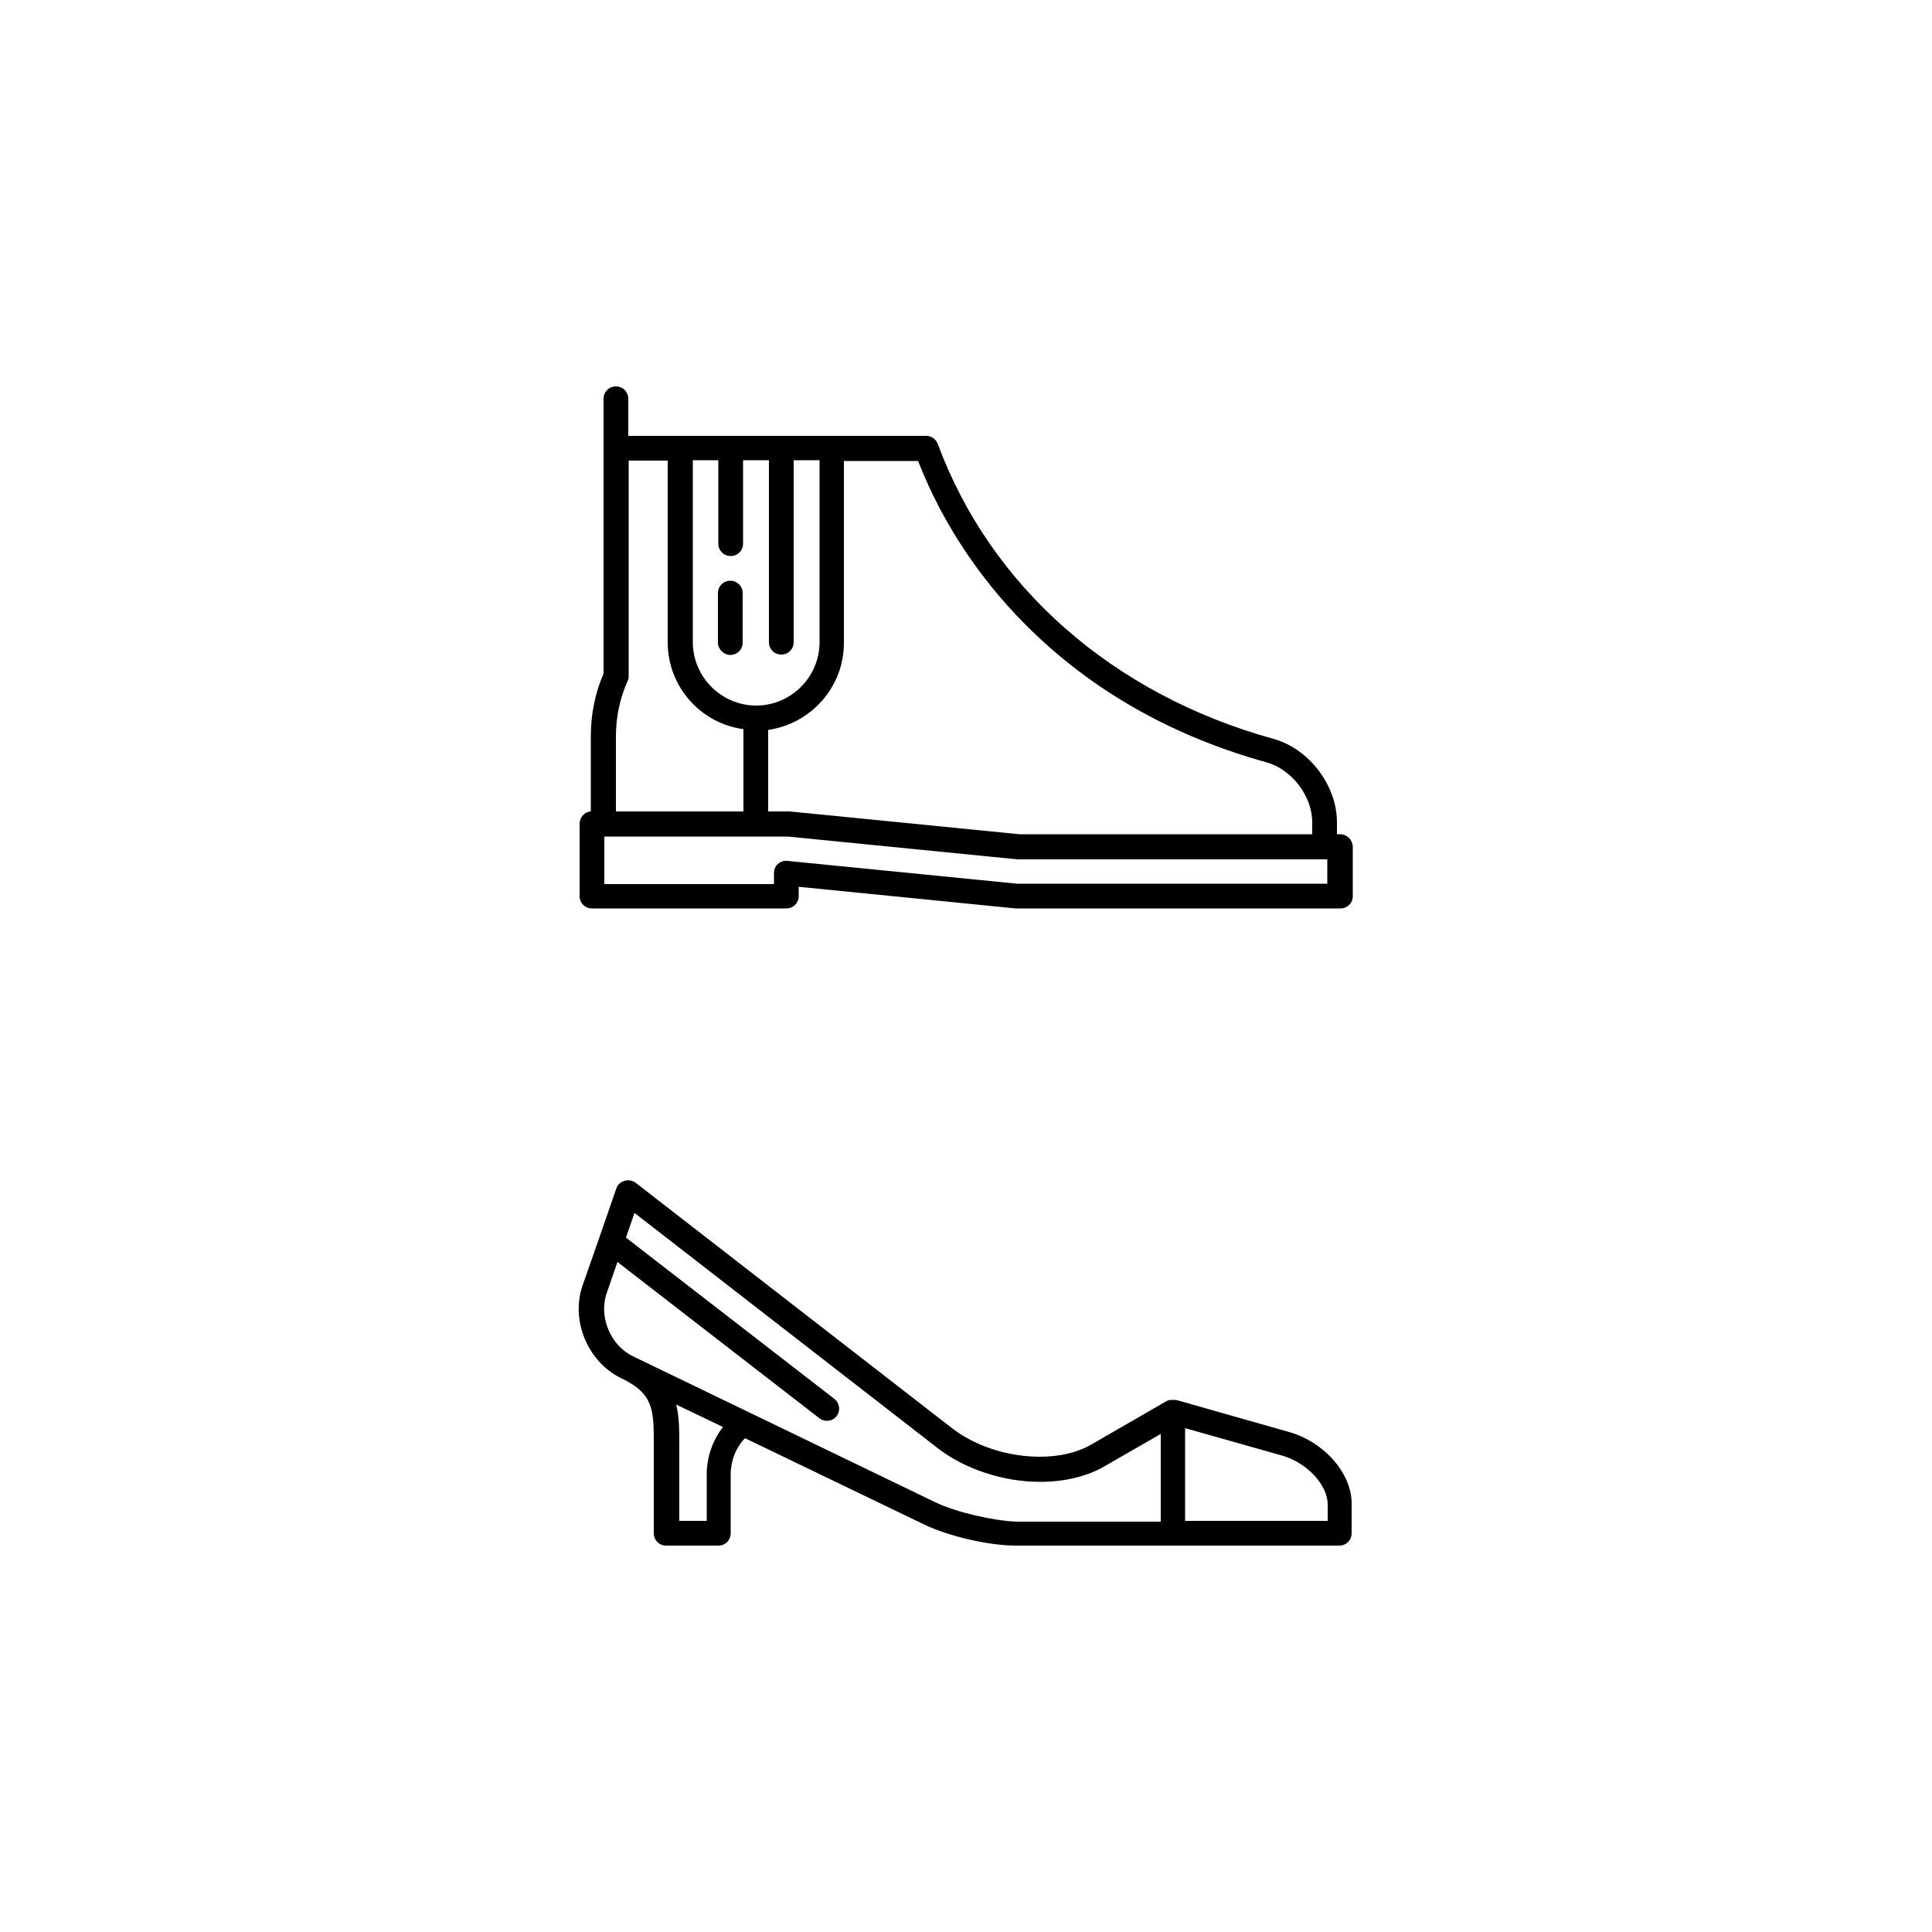
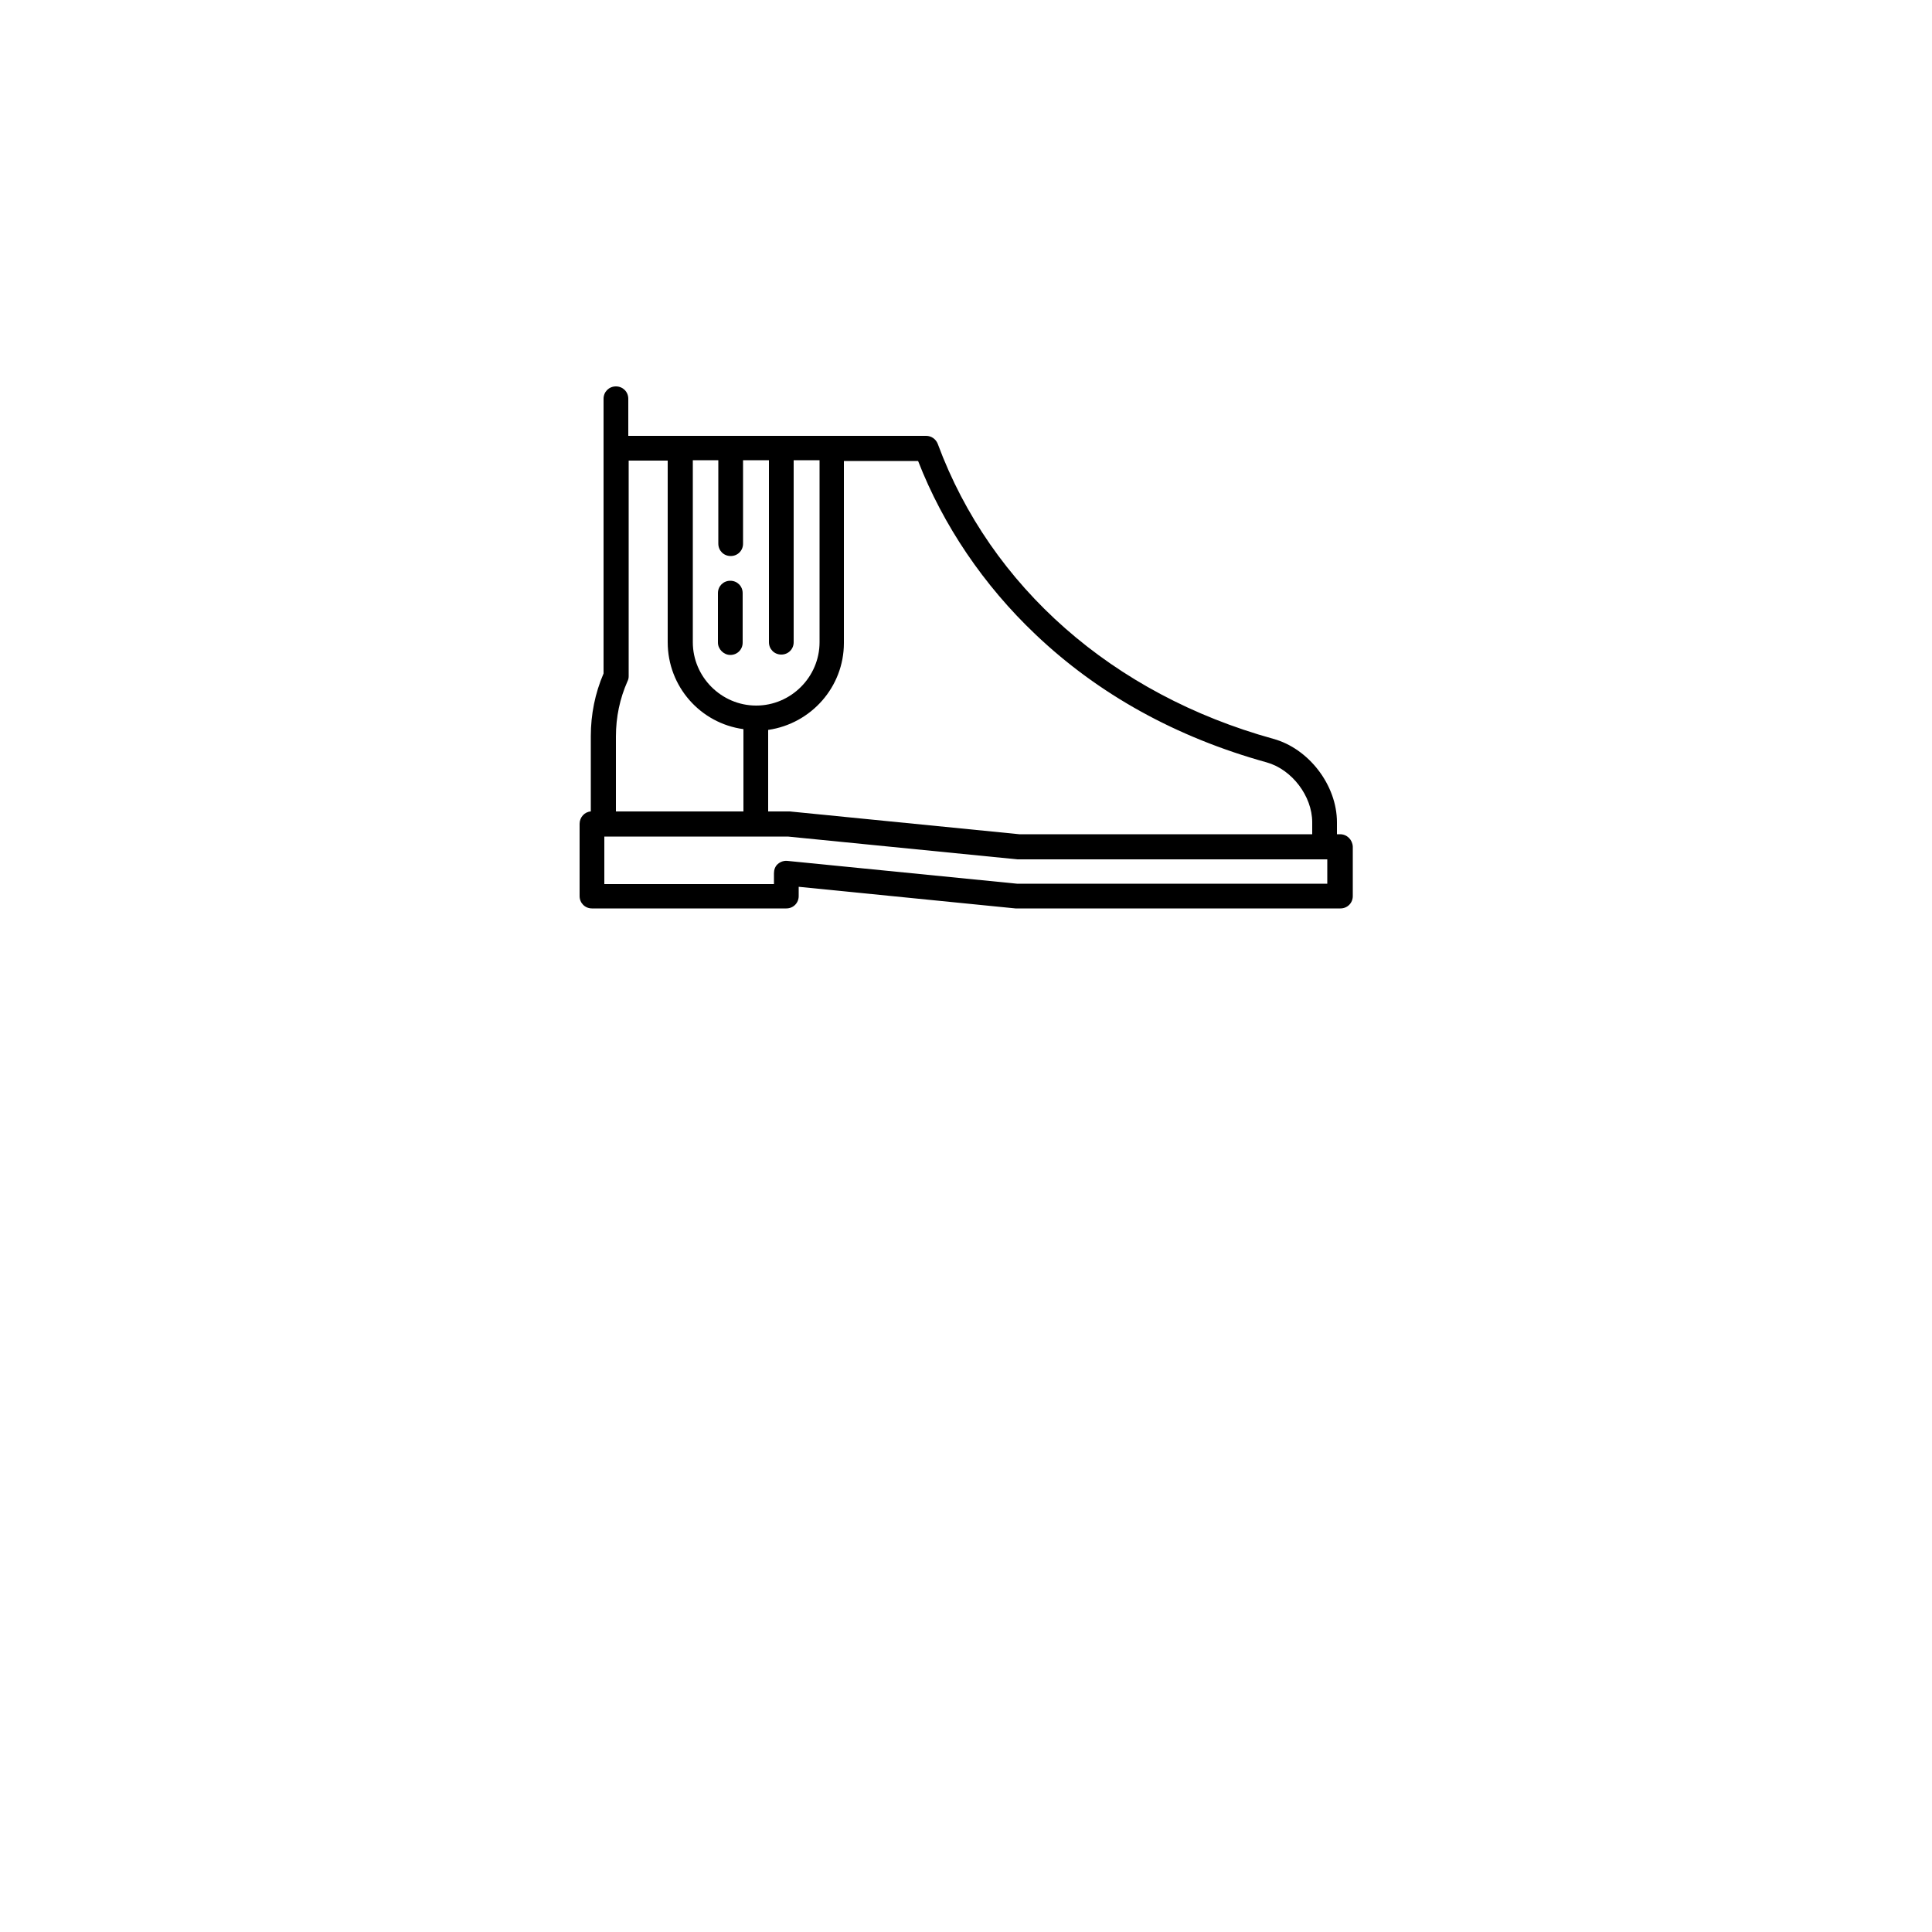
<svg xmlns="http://www.w3.org/2000/svg" version="1.1" id="Capa_1" x="0px" y="0px" viewBox="0 0 500 500" style="enable-background:new 0 0 500 500;" xml:space="preserve">
  <g>
-     <path d="M333.6,370.6l-29.2-8.3c0,0-0.1,0-0.1,0c-0.1,0-0.1,0-0.2,0c0,0-0.1,0-0.1,0c-0.1,0-0.1,0-0.2,0c-0.1,0-0.1,0-0.2,0   c0,0-0.1,0-0.1,0c0,0,0,0,0,0c-0.1,0-0.1,0-0.2,0c-0.1,0-0.1,0-0.2,0c0,0-0.1,0-0.1,0c-0.1,0-0.1,0-0.2,0c0,0-0.1,0-0.1,0   c-0.1,0-0.1,0-0.2,0.1c0,0-0.1,0-0.1,0c-0.1,0-0.1,0-0.2,0.1c0,0-0.1,0-0.1,0c-0.1,0-0.1,0.1-0.2,0.1c0,0,0,0,0,0l-19.4,11.2   c-3.6,2.1-8.2,3.2-13.4,3.2c-8.2,0-16.6-2.7-22.6-7.3l-82-63.6c-0.8-0.6-1.9-0.8-2.9-0.5c-1,0.3-1.8,1-2.1,2l-4.4,12.7c0,0,0,0,0,0   l-4.3,12.3c-3.2,9.1,1.3,19.9,10,24.1c8.4,4,8.4,8.2,8.4,17.3v22.8c0,1.8,1.4,3.2,3.2,3.2h13.5c1.8,0,3.2-1.4,3.2-3.2v-15.2   c0-3.5,1.3-6.9,3.7-9.4l46.5,22.4c6.3,3,16.6,5.4,23.6,5.4h83.7c1.8,0,3.2-1.4,3.2-3.2v-7.4C350,381.5,342.8,373.2,333.6,370.6z    M182.9,381.6v12h-7.1V374c0-3.7,0-7.3-0.8-10.5l12.1,5.8C184.4,372.8,182.9,377.1,182.9,381.6z M242.3,388.9L163.8,351   c-5.8-2.8-8.9-10.2-6.8-16.3l2.8-8.1l52.2,40.4c0.6,0.5,1.3,0.7,2,0.7c1,0,1.9-0.4,2.5-1.2c1.1-1.4,0.8-3.4-0.6-4.5L162,320.3   l2.2-6.4l78.5,60.9c7,5.4,16.9,8.7,26.5,8.7c6.3,0,12.1-1.4,16.6-4l14.6-8.4v22.7h-37.3C257.2,393.6,247.6,391.4,242.3,388.9z    M343.6,393.6h-36.9v-24l25.1,7.1c6.4,1.8,11.8,7.6,11.8,12.6L343.6,393.6L343.6,393.6z" />
-   </g>
+     </g>
  <g>
    <path d="M346.8,215.9H346v-3.1c0-9.6-7.3-19.1-16.5-21.6c-41.5-11.5-73.1-39.3-86.8-76.3c-0.5-1.3-1.7-2.1-3-2.1h-77.1v-9.6   c0-1.8-1.4-3.2-3.2-3.2s-3.2,1.4-3.2,3.2v71.1c-2.2,5.1-3.3,10.6-3.3,16.2V210c-1.6,0.1-2.9,1.5-2.9,3.2v18.7   c0,1.8,1.4,3.2,3.2,3.2h50.3c1.8,0,3.2-1.4,3.2-3.2v-2.4l56.1,5.6c0.1,0,0.2,0,0.3,0h83.8c1.8,0,3.2-1.4,3.2-3.2v-12.8   C350,217.3,348.6,215.9,346.8,215.9z M268,164.2c16.3,15.5,36.4,26.6,59.8,33.1c6.5,1.8,11.8,8.7,11.8,15.5v3.1h-75.8l-59.4-5.9   c-0.1,0-0.2,0-0.3,0h-5.3v-21.1c11.1-1.6,19.6-11.1,19.6-22.5v-47.1h19.2C244.1,136,254.6,151.5,268,164.2z M179.2,119.1h6.7v21.6   c0,1.8,1.4,3.2,3.2,3.2c1.8,0,3.2-1.4,3.2-3.2v-21.6h6.7v47.1c0,1.8,1.4,3.2,3.2,3.2s3.2-1.4,3.2-3.2v-47.1h6.7v47.1   c0,9-7.4,16.4-16.4,16.4c-9,0-16.4-7.4-16.4-16.4V119.1z M172.8,119.1v47.1c0,11.5,8.5,21,19.6,22.5V210h-33v-19.4   c0-5,1-9.8,3-14.3c0.2-0.4,0.3-0.8,0.3-1.3v-55.8H172.8z M343.6,228.7h-80.4l-59.4-5.9c-0.9-0.1-1.8,0.2-2.5,0.8   c-0.7,0.6-1,1.5-1,2.4v2.8h-43.9v-12.3h47.5l59.4,5.9c0.1,0,0.2,0,0.3,0h79.9V228.7z" />
    <path d="M189,169.5c1.8,0,3.2-1.4,3.2-3.2v-12.8c0-1.8-1.4-3.2-3.2-3.2c-1.8,0-3.2,1.4-3.2,3.2v12.8   C185.8,168,187.3,169.5,189,169.5z" />
  </g>
</svg>